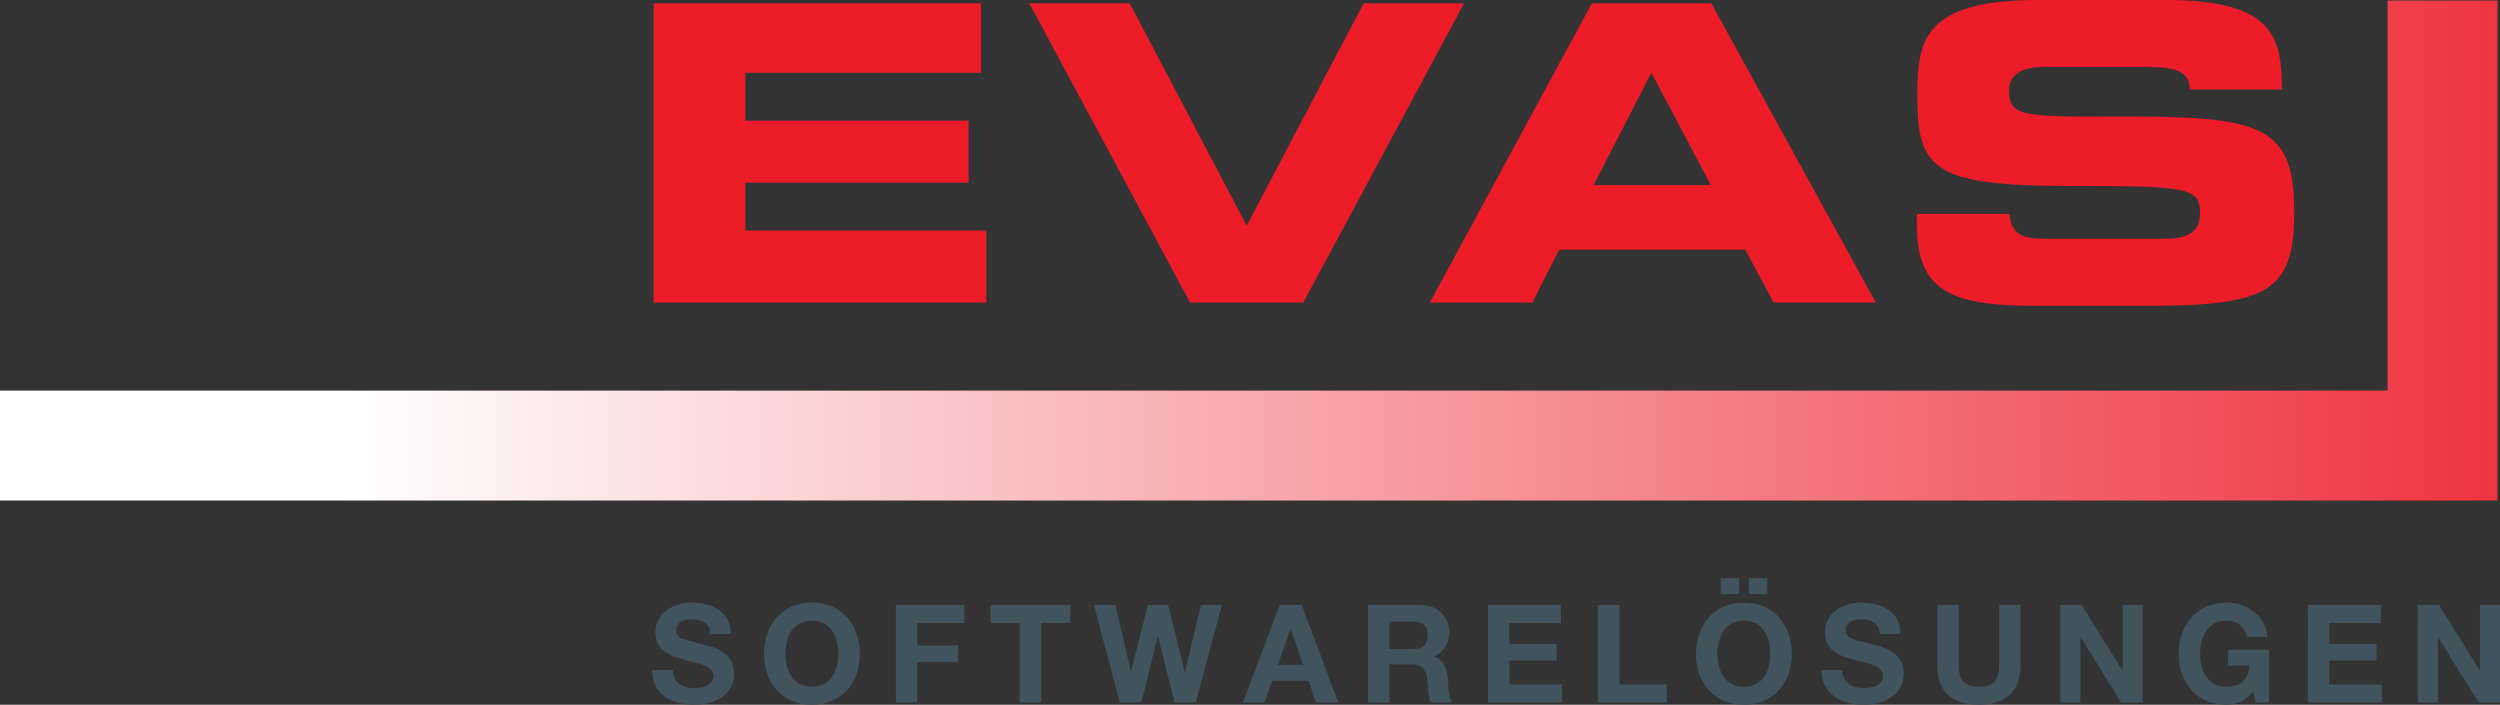
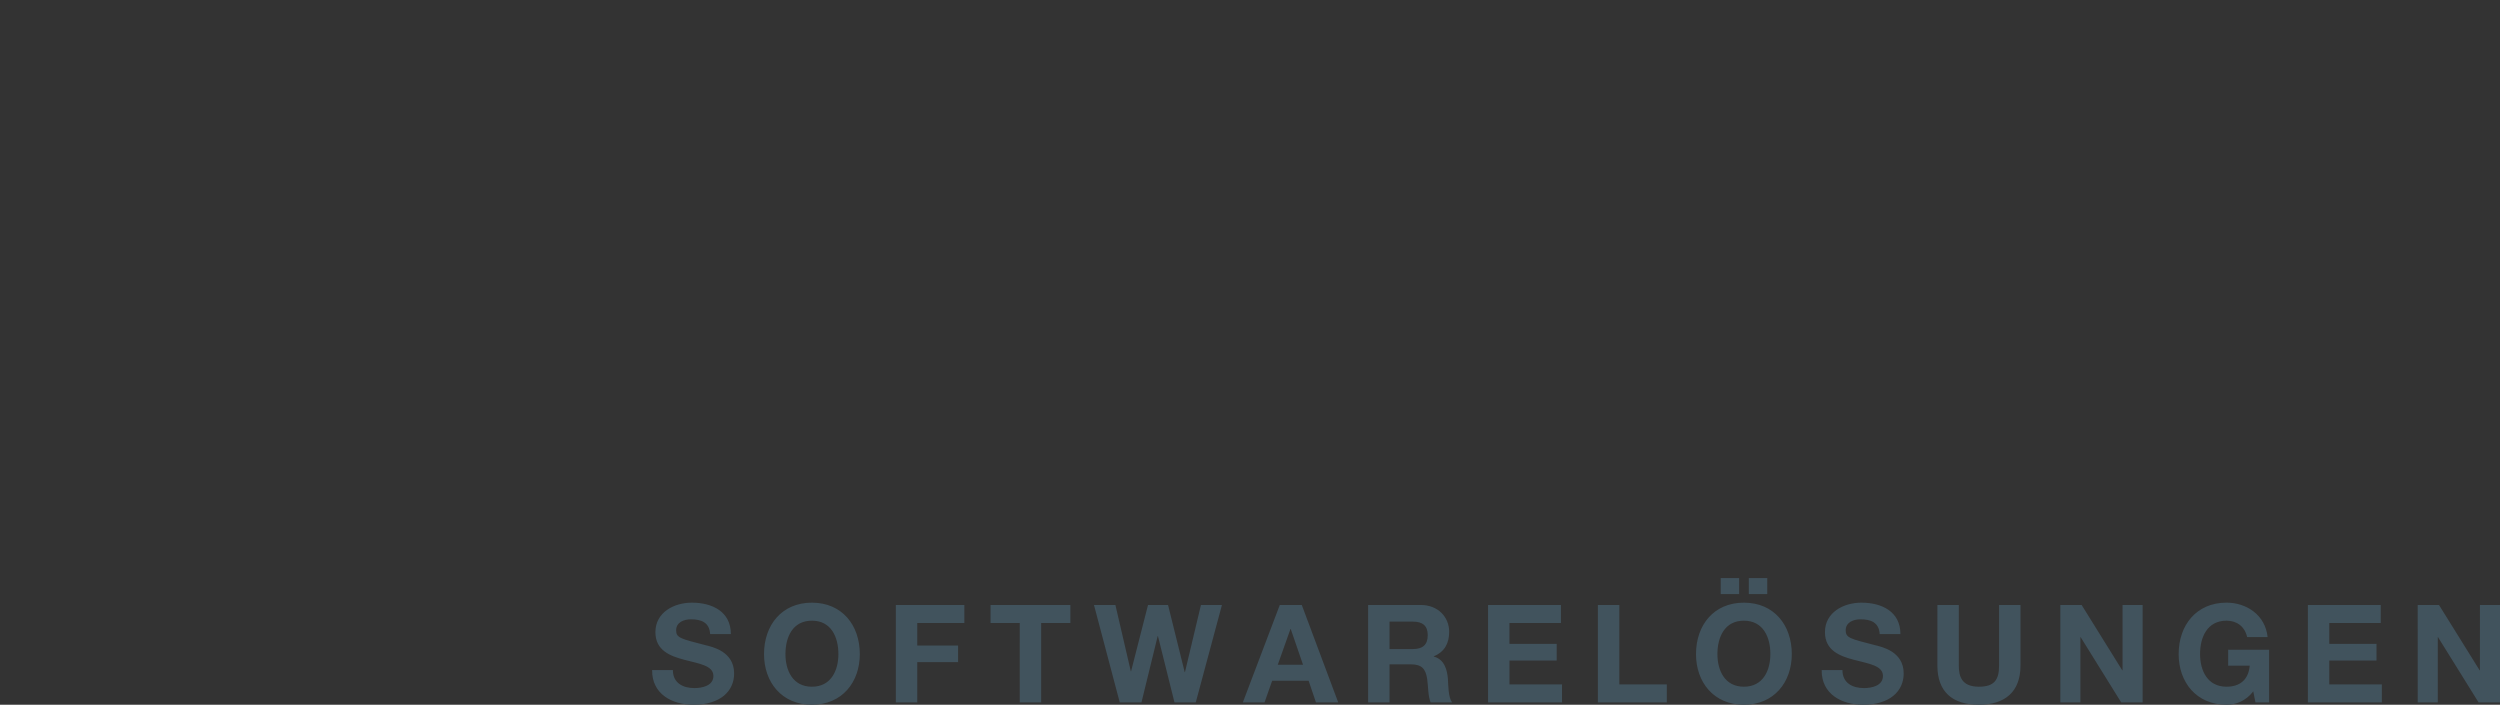
<svg xmlns="http://www.w3.org/2000/svg" xmlns:xlink="http://www.w3.org/1999/xlink" width="334.315" height="94.24" viewBox="0 0 334.315 94.24">
  <rect x="0" y="0" width="334.315" height="94.24" fill="#333333" stroke="none" />
-   <path fill="#ED1C29" d="M87.41.442h43.77v9.286H99.676v6.41h29.845v8.29H99.677v6.412h32.22v9.616H87.41M137.644.442h13.43l15.643 29.735L182.357.442h13.43l-21.5 40.014h-15.144M220.835 9.727l7.958 15.034H213.1l7.735-15.033zM191.21 40.455h13.71l3.59-7.072h24.87l3.814 7.072h13.65L228.85.442h-15.973L191.21 40.455z" />
  <defs>
    <path id="a" d="M319.282.07v52.166H-73.75l.284 14.696h407.44V.07z" />
  </defs>
  <clipPath id="b">
    <use xlink:href="#a" overflow="visible" />
  </clipPath>
  <linearGradient id="c" gradientUnits="userSpaceOnUse" x1="-73.75" y1="94.239" x2="-72.75" y2="94.239" gradientTransform="scale(326.167) rotate(.38 -14283.768 11093.572)">
    <stop offset="0" stop-color="#FFF" />
    <stop offset="1" stop-color="#ED1C29" />
  </linearGradient>
-   <path clip-path="url(#b)" fill="url(#c)" d="M-73.732-2.63L334.418.074l-.46 69.558-408.15-2.7" />
  <g>
    <defs>
      <path id="d" d="M-73.75 0h408.065v94.24H-73.75z" />
    </defs>
    <clipPath id="e">
      <use xlink:href="#d" overflow="visible" />
    </clipPath>
    <path clip-path="url(#e)" fill="#41535D" d="M89.98 89.605c0 1.733 1.35 2.41 2.883 2.41 1.004 0 2.537-.293 2.537-1.625 0-1.406-1.953-1.643-3.87-2.154-1.933-.51-3.885-1.26-3.885-3.704 0-2.664 2.518-3.94 4.872-3.94 2.718 0 5.218 1.186 5.218 4.196h-2.773c-.09-1.57-1.205-1.97-2.573-1.97-.913 0-1.972.382-1.972 1.478 0 1.003.62 1.13 3.887 1.97.95.238 3.868.84 3.868 3.796 0 2.39-1.88 4.18-5.42 4.18-2.882 0-5.583-1.425-5.546-4.636h2.773zM105.035 87.47c0-2.28.967-4.47 3.54-4.47 2.572 0 3.54 2.19 3.54 4.47 0 2.172-.968 4.362-3.54 4.362-2.573 0-3.54-2.19-3.54-4.36m-2.865 0c0 3.758 2.372 6.77 6.405 6.77s6.404-3.012 6.404-6.77c0-3.87-2.372-6.88-6.405-6.88s-6.405 3.01-6.405 6.88M119.797 80.9h9.16v2.41h-6.295v3.01h5.456v2.228h-5.456v5.383h-2.865M136.365 83.31h-3.904V80.9h10.676v2.41h-3.906v10.62h-2.865M159.905 93.93h-2.846l-2.21-8.867h-.036l-2.17 8.868h-2.903l-3.448-13.03h2.865l2.062 8.87h.036l2.263-8.87h2.68l2.227 8.98h.036l2.136-8.98h2.808M172.568 84.113h.036l1.644 4.78h-3.376l1.696-4.78zM166.2 93.93h2.9l1.023-2.9h4.872l.984 2.9h2.975l-4.872-13.028h-2.94l-4.943 13.03zM185.816 83.127h3.14c1.275 0 1.97.548 1.97 1.808 0 1.313-.694 1.86-1.97 1.86h-3.14v-3.668zM182.95 93.93h2.866v-5.09h2.864c1.442 0 1.97.602 2.172 1.97.146 1.04.11 2.3.456 3.12h2.866c-.513-.73-.494-2.263-.548-3.083-.092-1.314-.493-2.683-1.898-3.048v-.036c1.442-.584 2.063-1.734 2.063-3.268 0-1.97-1.478-3.595-3.813-3.595h-7.025v13.03zM198.99 80.9h9.744v2.41h-6.88v2.793h6.316v2.225h-6.315v3.193h7.027v2.41h-9.892M213.68 80.9h2.865v10.62h6.35v2.41h-9.215M229.664 87.47c0-2.28.968-4.47 3.54-4.47s3.54 2.19 3.54 4.47c0 2.172-.966 4.362-3.54 4.362s-3.54-2.19-3.54-4.36m4.198-8.03h2.464v-2.136h-2.464v2.135zm-3.758 0h2.464v-2.136h-2.464v2.135zm-3.304 8.03c0 3.758 2.372 6.77 6.405 6.77s6.405-3.012 6.405-6.77c0-3.87-2.372-6.88-6.405-6.88s-6.405 3.01-6.405 6.88M246.38 89.605c0 1.733 1.35 2.41 2.884 2.41 1.004 0 2.535-.293 2.535-1.625 0-1.406-1.952-1.643-3.868-2.154-1.936-.51-3.888-1.26-3.888-3.704 0-2.664 2.52-3.94 4.872-3.94 2.72 0 5.22 1.186 5.22 4.196h-2.774c-.09-1.57-1.205-1.97-2.573-1.97-.913 0-1.972.382-1.972 1.478 0 1.003.62 1.13 3.887 1.97.95.238 3.868.84 3.868 3.796 0 2.39-1.88 4.18-5.42 4.18-2.882 0-5.583-1.425-5.546-4.636h2.773zM270.192 89.004c0 3.52-2.08 5.236-5.564 5.236-3.504 0-5.548-1.697-5.548-5.236V80.9h2.864v8.104c0 1.423.365 2.827 2.684 2.827 2.043 0 2.7-.893 2.7-2.826V80.9h2.864v8.104zM275.52 80.9h2.848l5.437 8.743h.037V80.9h2.683v13.03h-2.865l-5.42-8.722h-.036v8.723h-2.683M301.323 92.452c-1.004 1.295-2.317 1.788-3.576 1.788-4.032 0-6.405-3.01-6.405-6.77 0-3.868 2.373-6.88 6.405-6.88 2.664 0 5.182 1.643 5.492 4.6h-2.737c-.33-1.442-1.406-2.19-2.756-2.19-2.572 0-3.54 2.19-3.54 4.47 0 2.173.968 4.36 3.54 4.36 1.86 0 2.938-1.002 3.102-2.81h-2.884v-2.134h5.474v7.044h-1.824l-.293-1.478zM308.622 80.9h9.744v2.41h-6.88v2.793h6.315v2.225h-6.314v3.193h7.027v2.41h-9.89M323.31 80.9h2.848l5.438 8.743h.036V80.9h2.683v13.03h-2.865l-5.42-8.722h-.036v8.723h-2.683" />
-     <path clip-path="url(#e)" fill="#ED1C29" d="M283.313 15.586c-13.152.056-14.647-.056-14.647-3.537 0-2.157 1.88-3.096 4.644-3.096h13.6c4.72 0 5.72.852 5.918 2.85.005.05.006.108.01.16h12.31v-.137C305.144 4.81 303.817 0 289.67 0h-17.136c-15.474 0-16.138 5.58-16.138 12.822 0 9.838 2.1 12.048 20.56 12.048 15.808 0 17.244.222 17.244 3.703 0 3.096-2.653 3.37-5.25 3.37h-15.034c-3.15 0-4.854-.27-5.226-3.34h-12.353v1.52c0 8.675 4.477 10.775 15.644 10.775h14.87c16.302 0 19.948-1.768 19.948-12.544 0-11.664-4.42-12.824-23.485-12.768" />
  </g>
</svg>